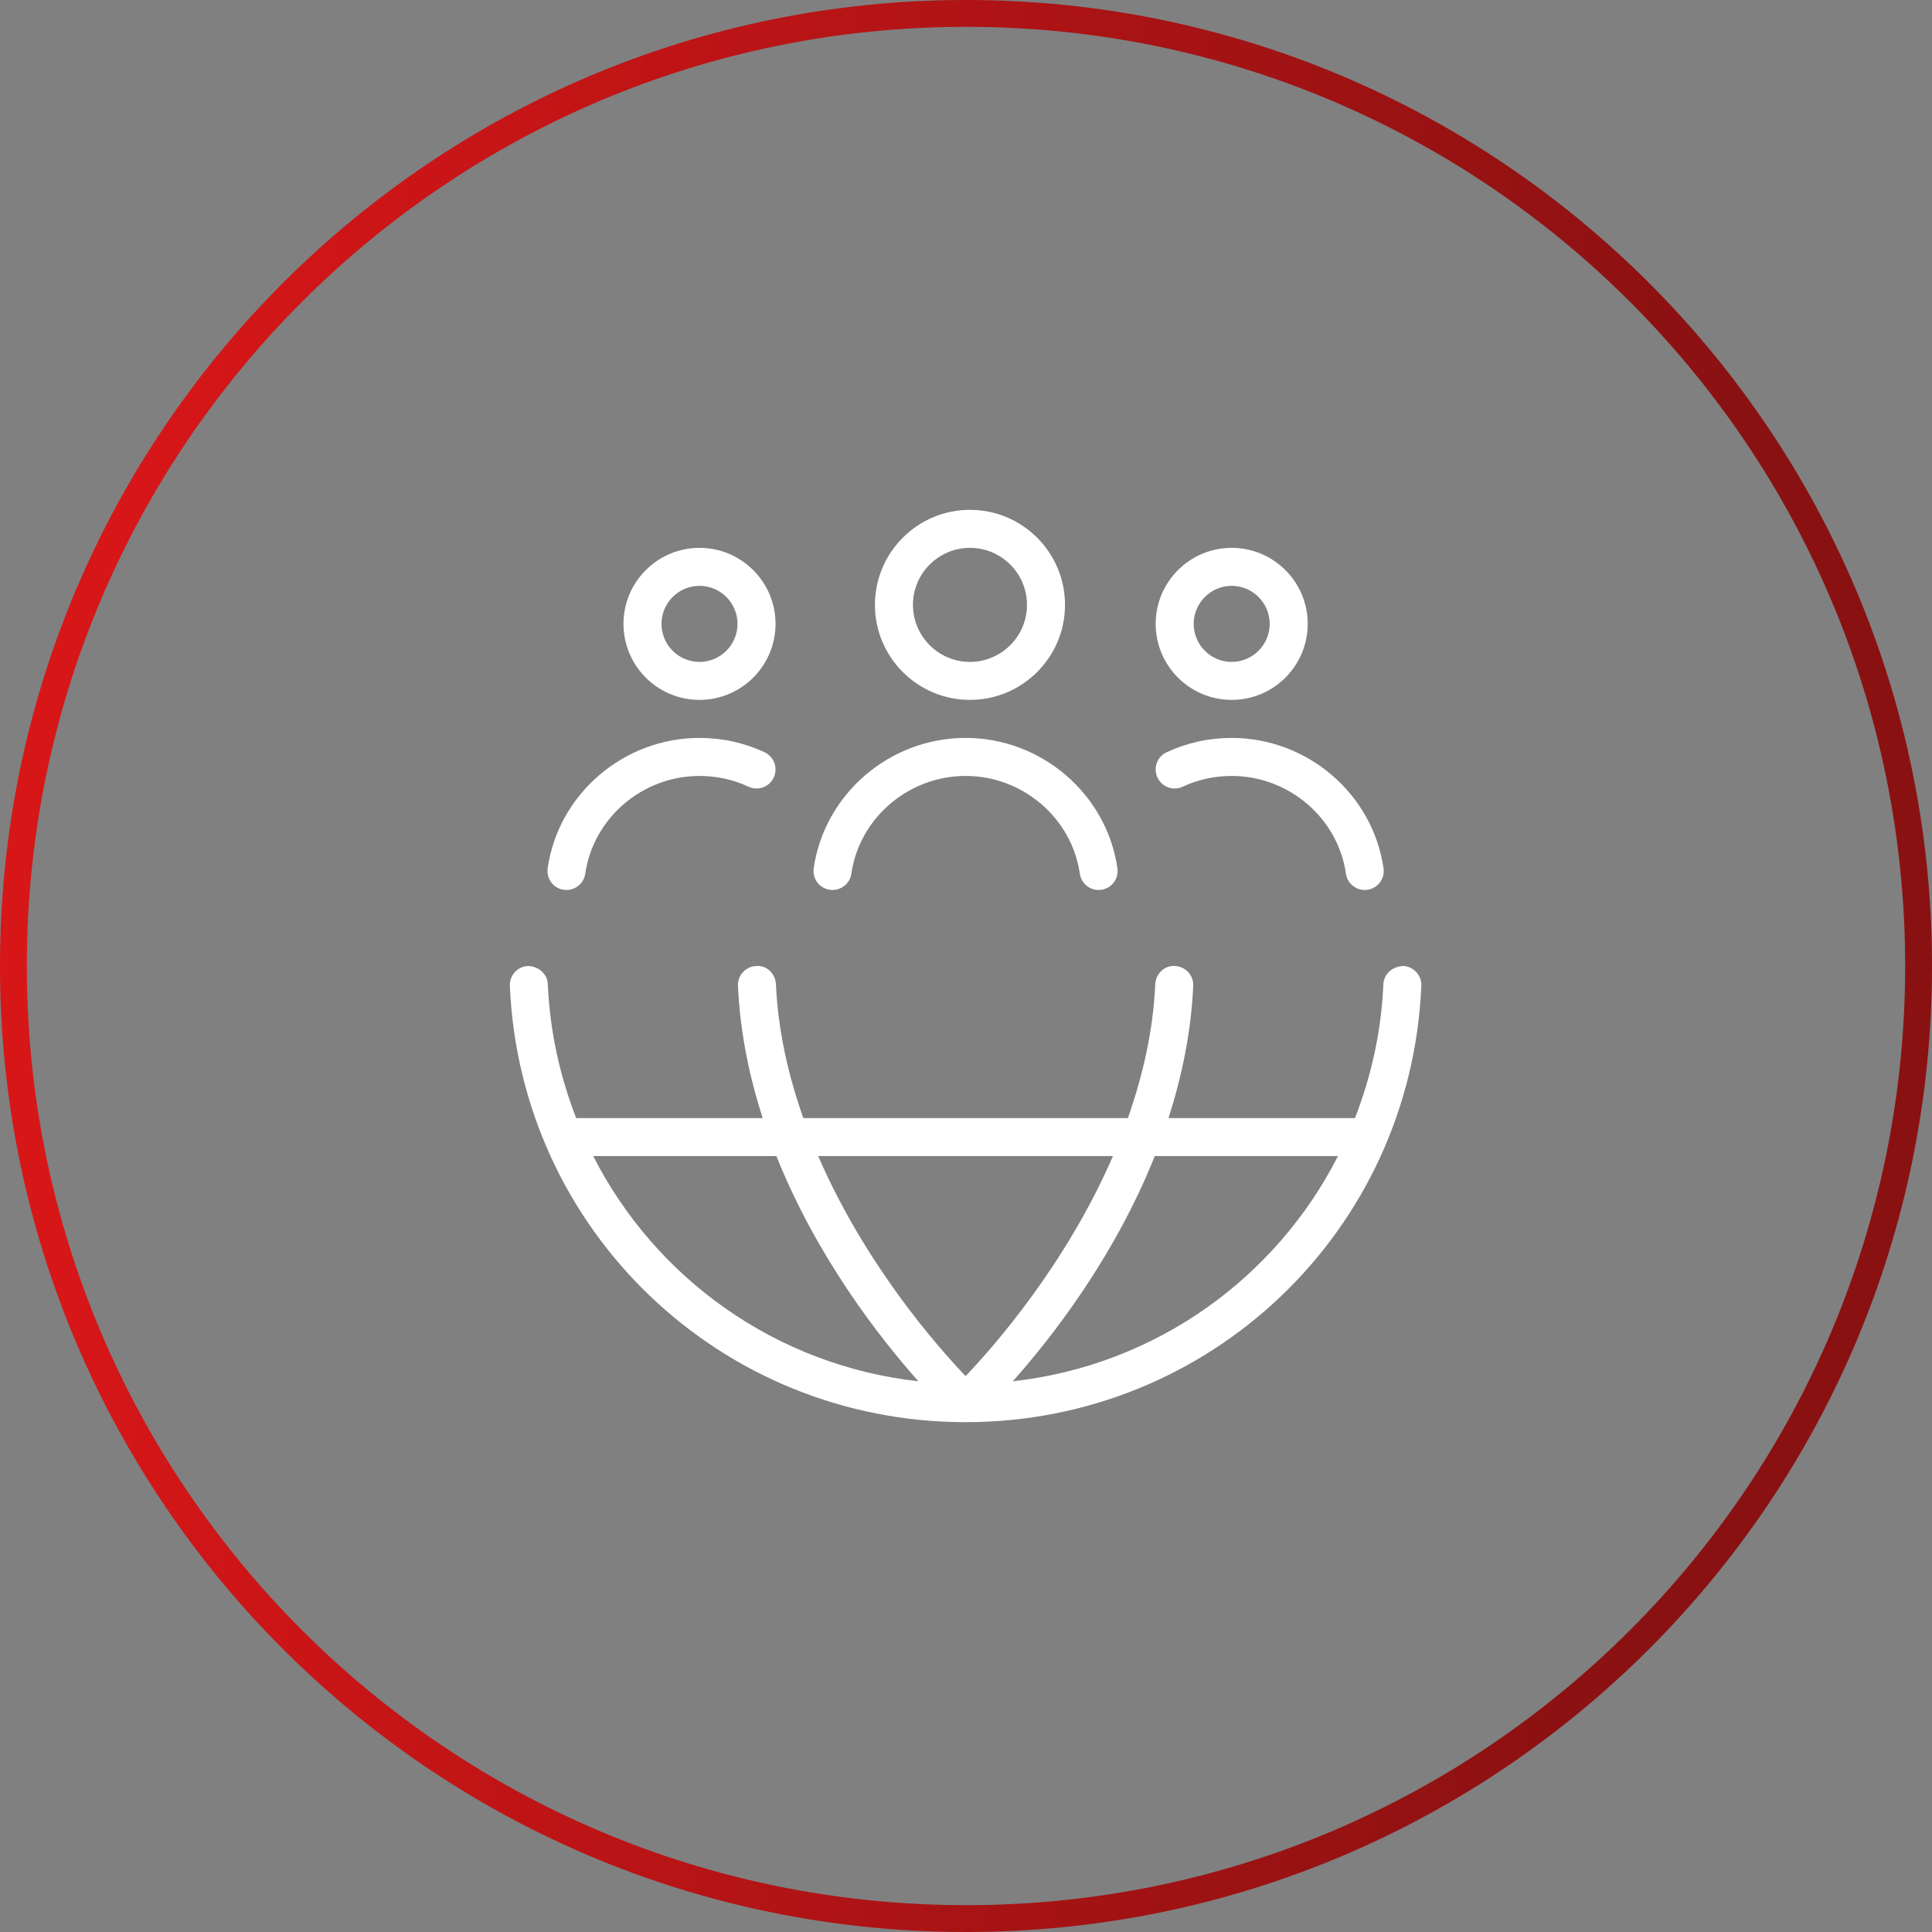
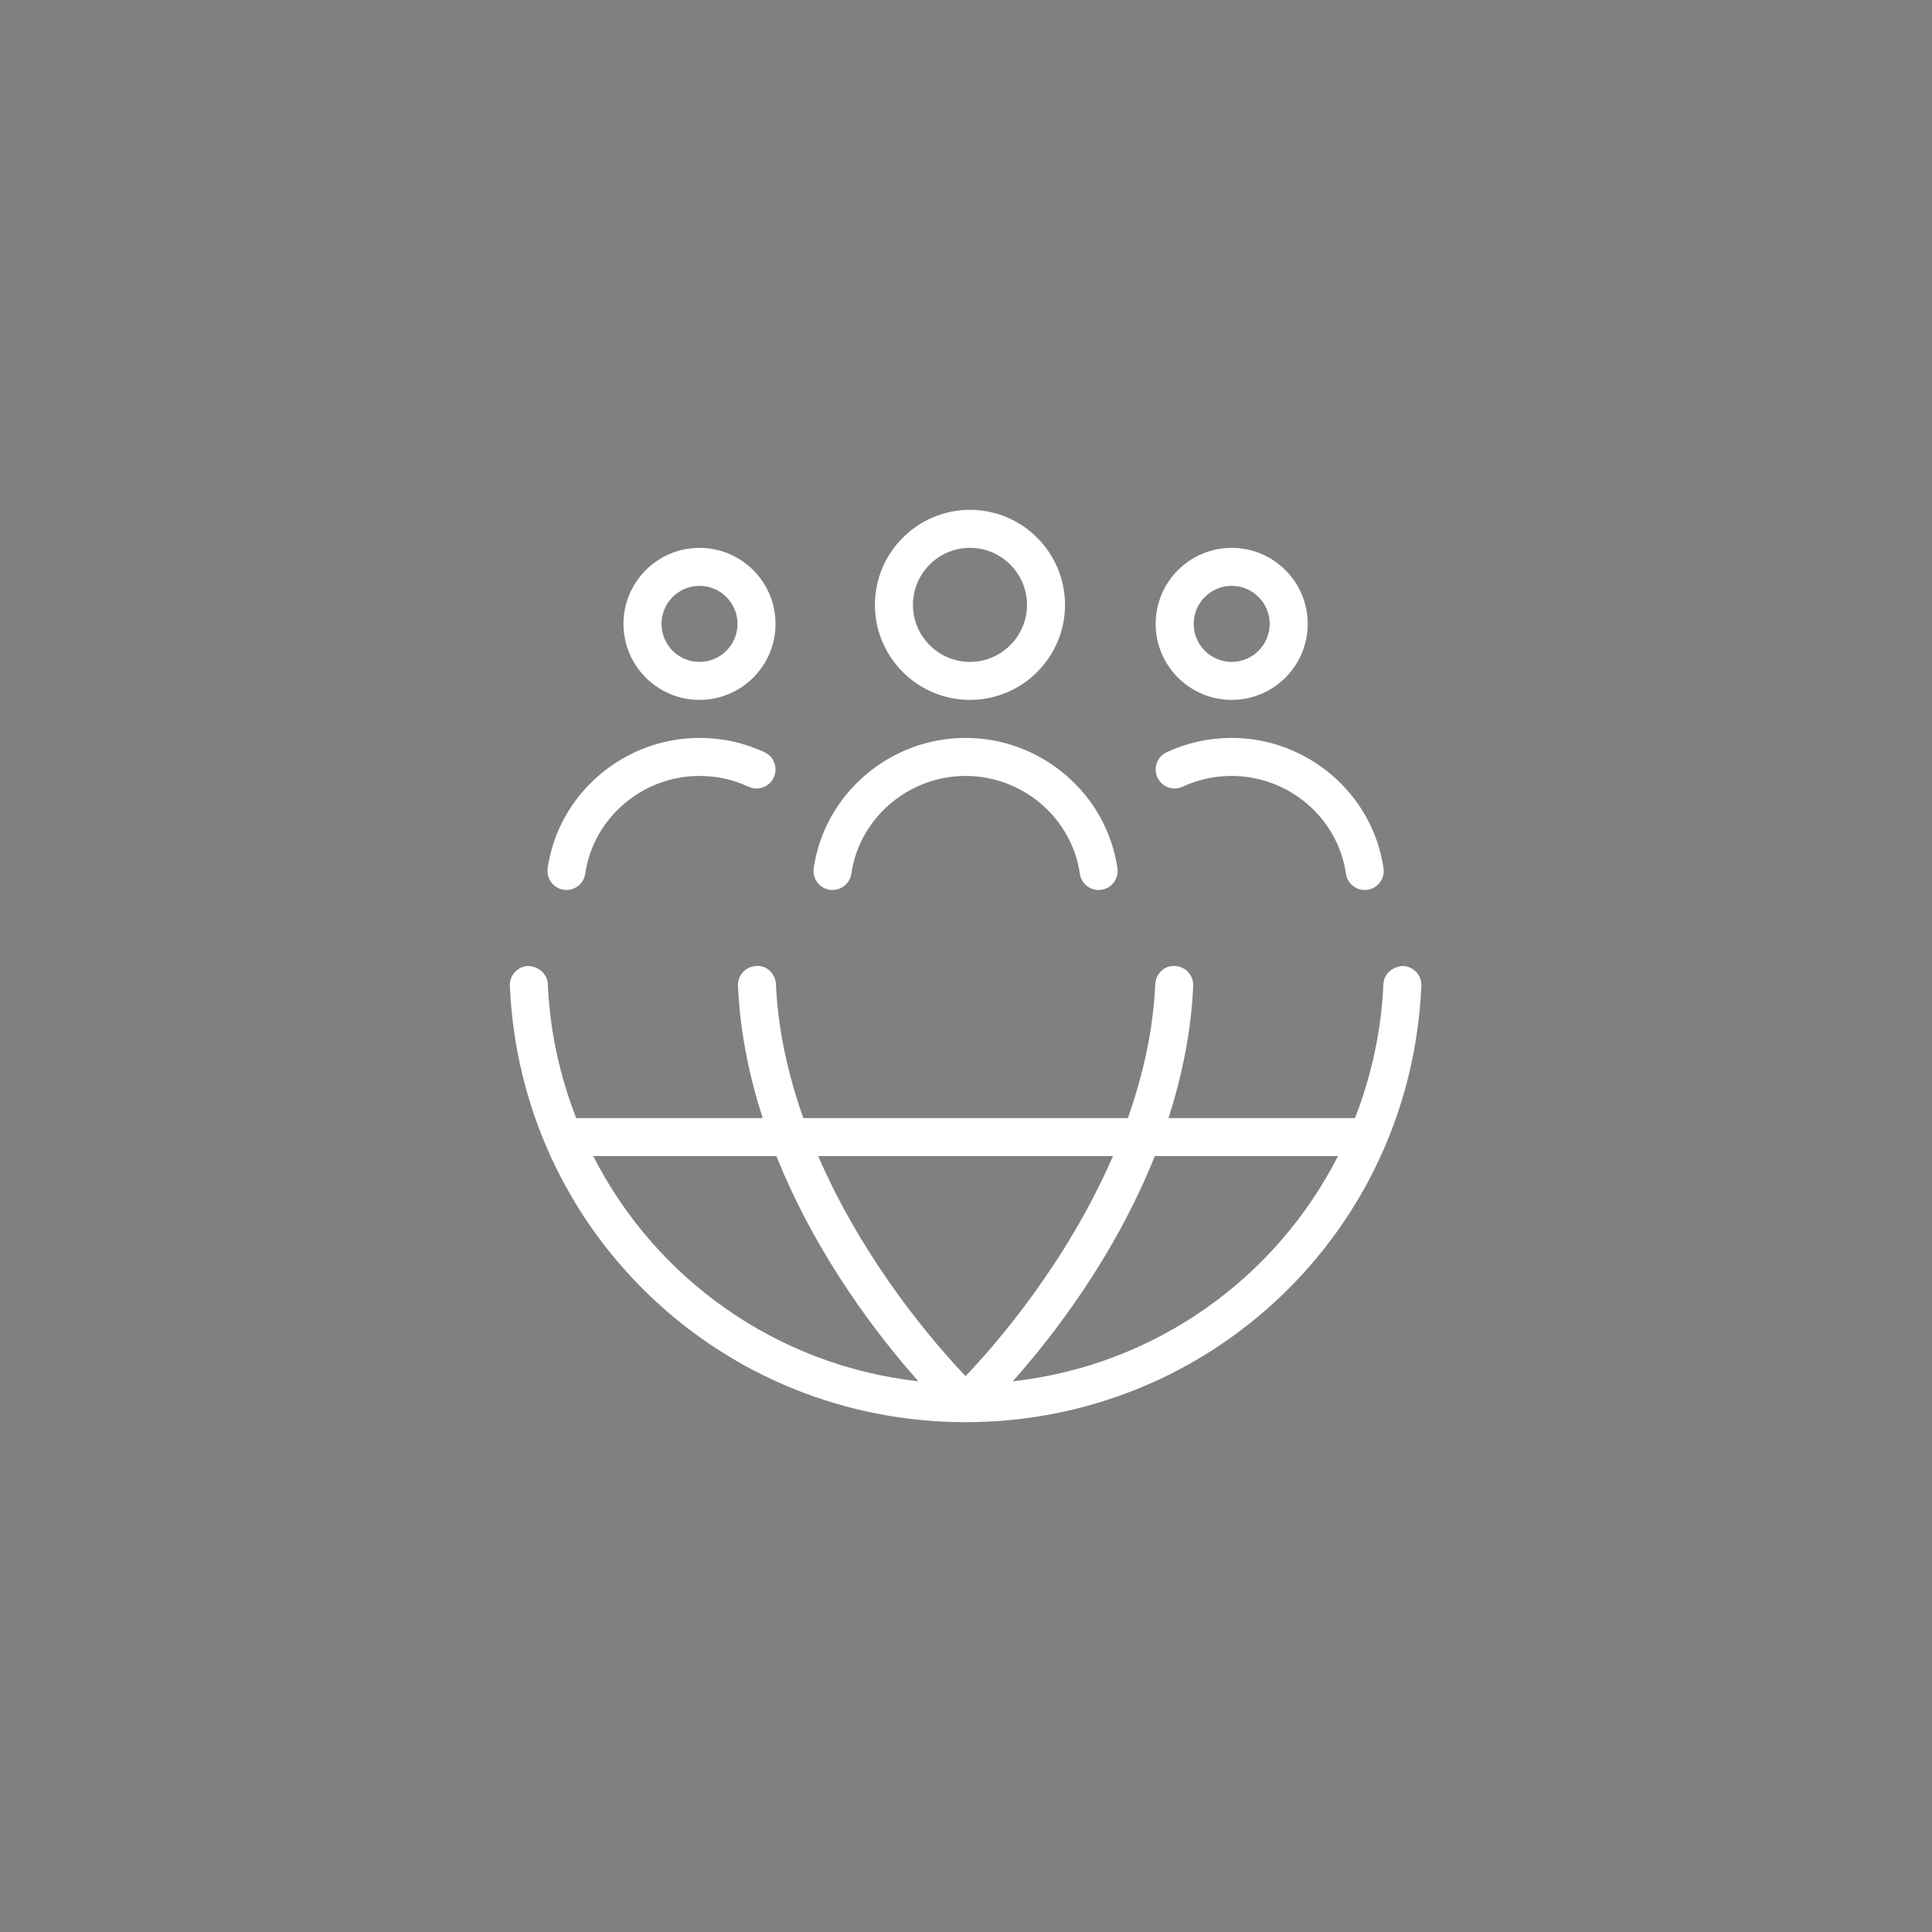
<svg xmlns="http://www.w3.org/2000/svg" width="72" height="72" viewBox="0 0 72 72" fill="none">
  <rect x="0" y="0" width="72" height="72" fill="#808080" stroke="none" />
-   <path d="M0.5 36C0.5 16.394 16.394 0.5 36 0.5C55.606 0.5 71.5 16.394 71.5 36C71.5 55.606 55.606 71.5 36 71.5C16.394 71.5 0.5 55.606 0.5 36Z" stroke="url(#paint0_linear_1250_9969)" />
  <path d="M20.409 32.358C20.808 29.588 23.242 27.5 26.068 27.5C26.917 27.5 27.732 27.68 28.492 28.034C28.846 28.198 29.001 28.621 28.835 28.975C28.671 29.33 28.25 29.485 27.895 29.318C27.322 29.051 26.709 28.917 26.068 28.917C23.942 28.917 22.112 30.482 21.811 32.559C21.76 32.912 21.457 33.167 21.111 33.167C21.079 33.167 21.044 33.164 21.009 33.16C20.623 33.103 20.354 32.745 20.41 32.358H20.409ZM43.478 28.034C43.124 28.198 42.969 28.621 43.135 28.975C43.299 29.33 43.72 29.485 44.076 29.318C44.648 29.051 45.261 28.917 45.902 28.917C48.028 28.917 49.858 30.482 50.159 32.559C50.21 32.912 50.513 33.167 50.859 33.167C50.891 33.167 50.927 33.164 50.961 33.16C51.347 33.103 51.617 32.745 51.56 32.358C51.16 29.588 48.727 27.5 45.9 27.5C45.052 27.5 44.239 27.68 43.478 28.034ZM43.068 23.25C43.068 21.687 44.339 20.417 45.902 20.417C47.464 20.417 48.735 21.687 48.735 23.25C48.735 24.813 47.464 26.083 45.902 26.083C44.339 26.083 43.068 24.813 43.068 23.25ZM44.485 23.25C44.485 24.032 45.121 24.667 45.902 24.667C46.682 24.667 47.318 24.032 47.318 23.25C47.318 22.468 46.682 21.833 45.902 21.833C45.121 21.833 44.485 22.468 44.485 23.25ZM30.926 33.16C31.314 33.211 31.673 32.946 31.728 32.559C32.028 30.482 33.859 28.917 35.985 28.917C38.111 28.917 39.942 30.482 40.242 32.559C40.293 32.912 40.596 33.167 40.942 33.167C40.975 33.167 41.01 33.164 41.044 33.16C41.431 33.103 41.7 32.745 41.643 32.358C41.244 29.588 38.81 27.5 35.984 27.5C33.157 27.5 30.725 29.588 30.324 32.358C30.267 32.745 30.537 33.103 30.923 33.16H30.926ZM52.969 36.738C52.58 45.857 45.118 53 35.985 53C26.852 53 19.392 45.857 19.001 36.738C18.984 36.347 19.287 36.017 19.678 36C20.062 36.011 20.399 36.286 20.416 36.679C20.491 38.44 20.869 40.111 21.473 41.667H28.424C27.924 40.12 27.579 38.469 27.502 36.739C27.485 36.349 27.787 36.017 28.178 36.001C28.563 35.958 28.899 36.285 28.917 36.677C28.995 38.427 29.386 40.101 29.937 41.667H42.033C42.584 40.101 42.975 38.427 43.053 36.677C43.071 36.286 43.408 35.963 43.792 36.001C44.183 36.018 44.485 36.349 44.468 36.739C44.39 38.468 44.044 40.12 43.546 41.667H50.497C51.101 40.111 51.479 38.438 51.554 36.679C51.571 36.288 51.907 36.014 52.292 36C52.683 36.018 52.986 36.347 52.969 36.738ZM34.227 51.477C32.782 49.855 30.445 46.863 28.934 43.083H22.107C24.432 47.649 28.922 50.885 34.227 51.477ZM35.985 51.283C37.065 50.153 39.736 47.102 41.477 43.083H30.491C32.232 47.104 34.904 50.154 35.984 51.283H35.985ZM49.863 43.083H43.036C41.526 46.863 39.188 49.855 37.743 51.477C43.049 50.885 47.538 47.648 49.863 43.083ZM23.235 23.25C23.235 21.687 24.506 20.417 26.068 20.417C27.631 20.417 28.902 21.687 28.902 23.25C28.902 24.813 27.631 26.083 26.068 26.083C24.506 26.083 23.235 24.813 23.235 23.25ZM24.652 23.25C24.652 24.032 25.288 24.667 26.068 24.667C26.849 24.667 27.485 24.032 27.485 23.25C27.485 22.468 26.849 21.833 26.068 21.833C25.288 21.833 24.652 22.468 24.652 23.25ZM32.606 22.542C32.606 20.588 34.196 19 36.148 19C38.1 19 39.69 20.588 39.69 22.542C39.69 24.495 38.1 26.083 36.148 26.083C34.196 26.083 32.606 24.495 32.606 22.542ZM34.023 22.542C34.023 23.713 34.976 24.667 36.148 24.667C37.32 24.667 38.273 23.713 38.273 22.542C38.273 21.37 37.32 20.417 36.148 20.417C34.976 20.417 34.023 21.37 34.023 22.542Z" fill="white" />
  <defs>
    <linearGradient id="paint0_linear_1250_9969" x1="6.052" y1="-2.1528e-06" x2="65.285" y2="4.97" gradientUnits="userSpaceOnUse">
      <stop stop-color="#D71618" />
      <stop offset="1" stop-color="#8A1112" />
    </linearGradient>
  </defs>
</svg>